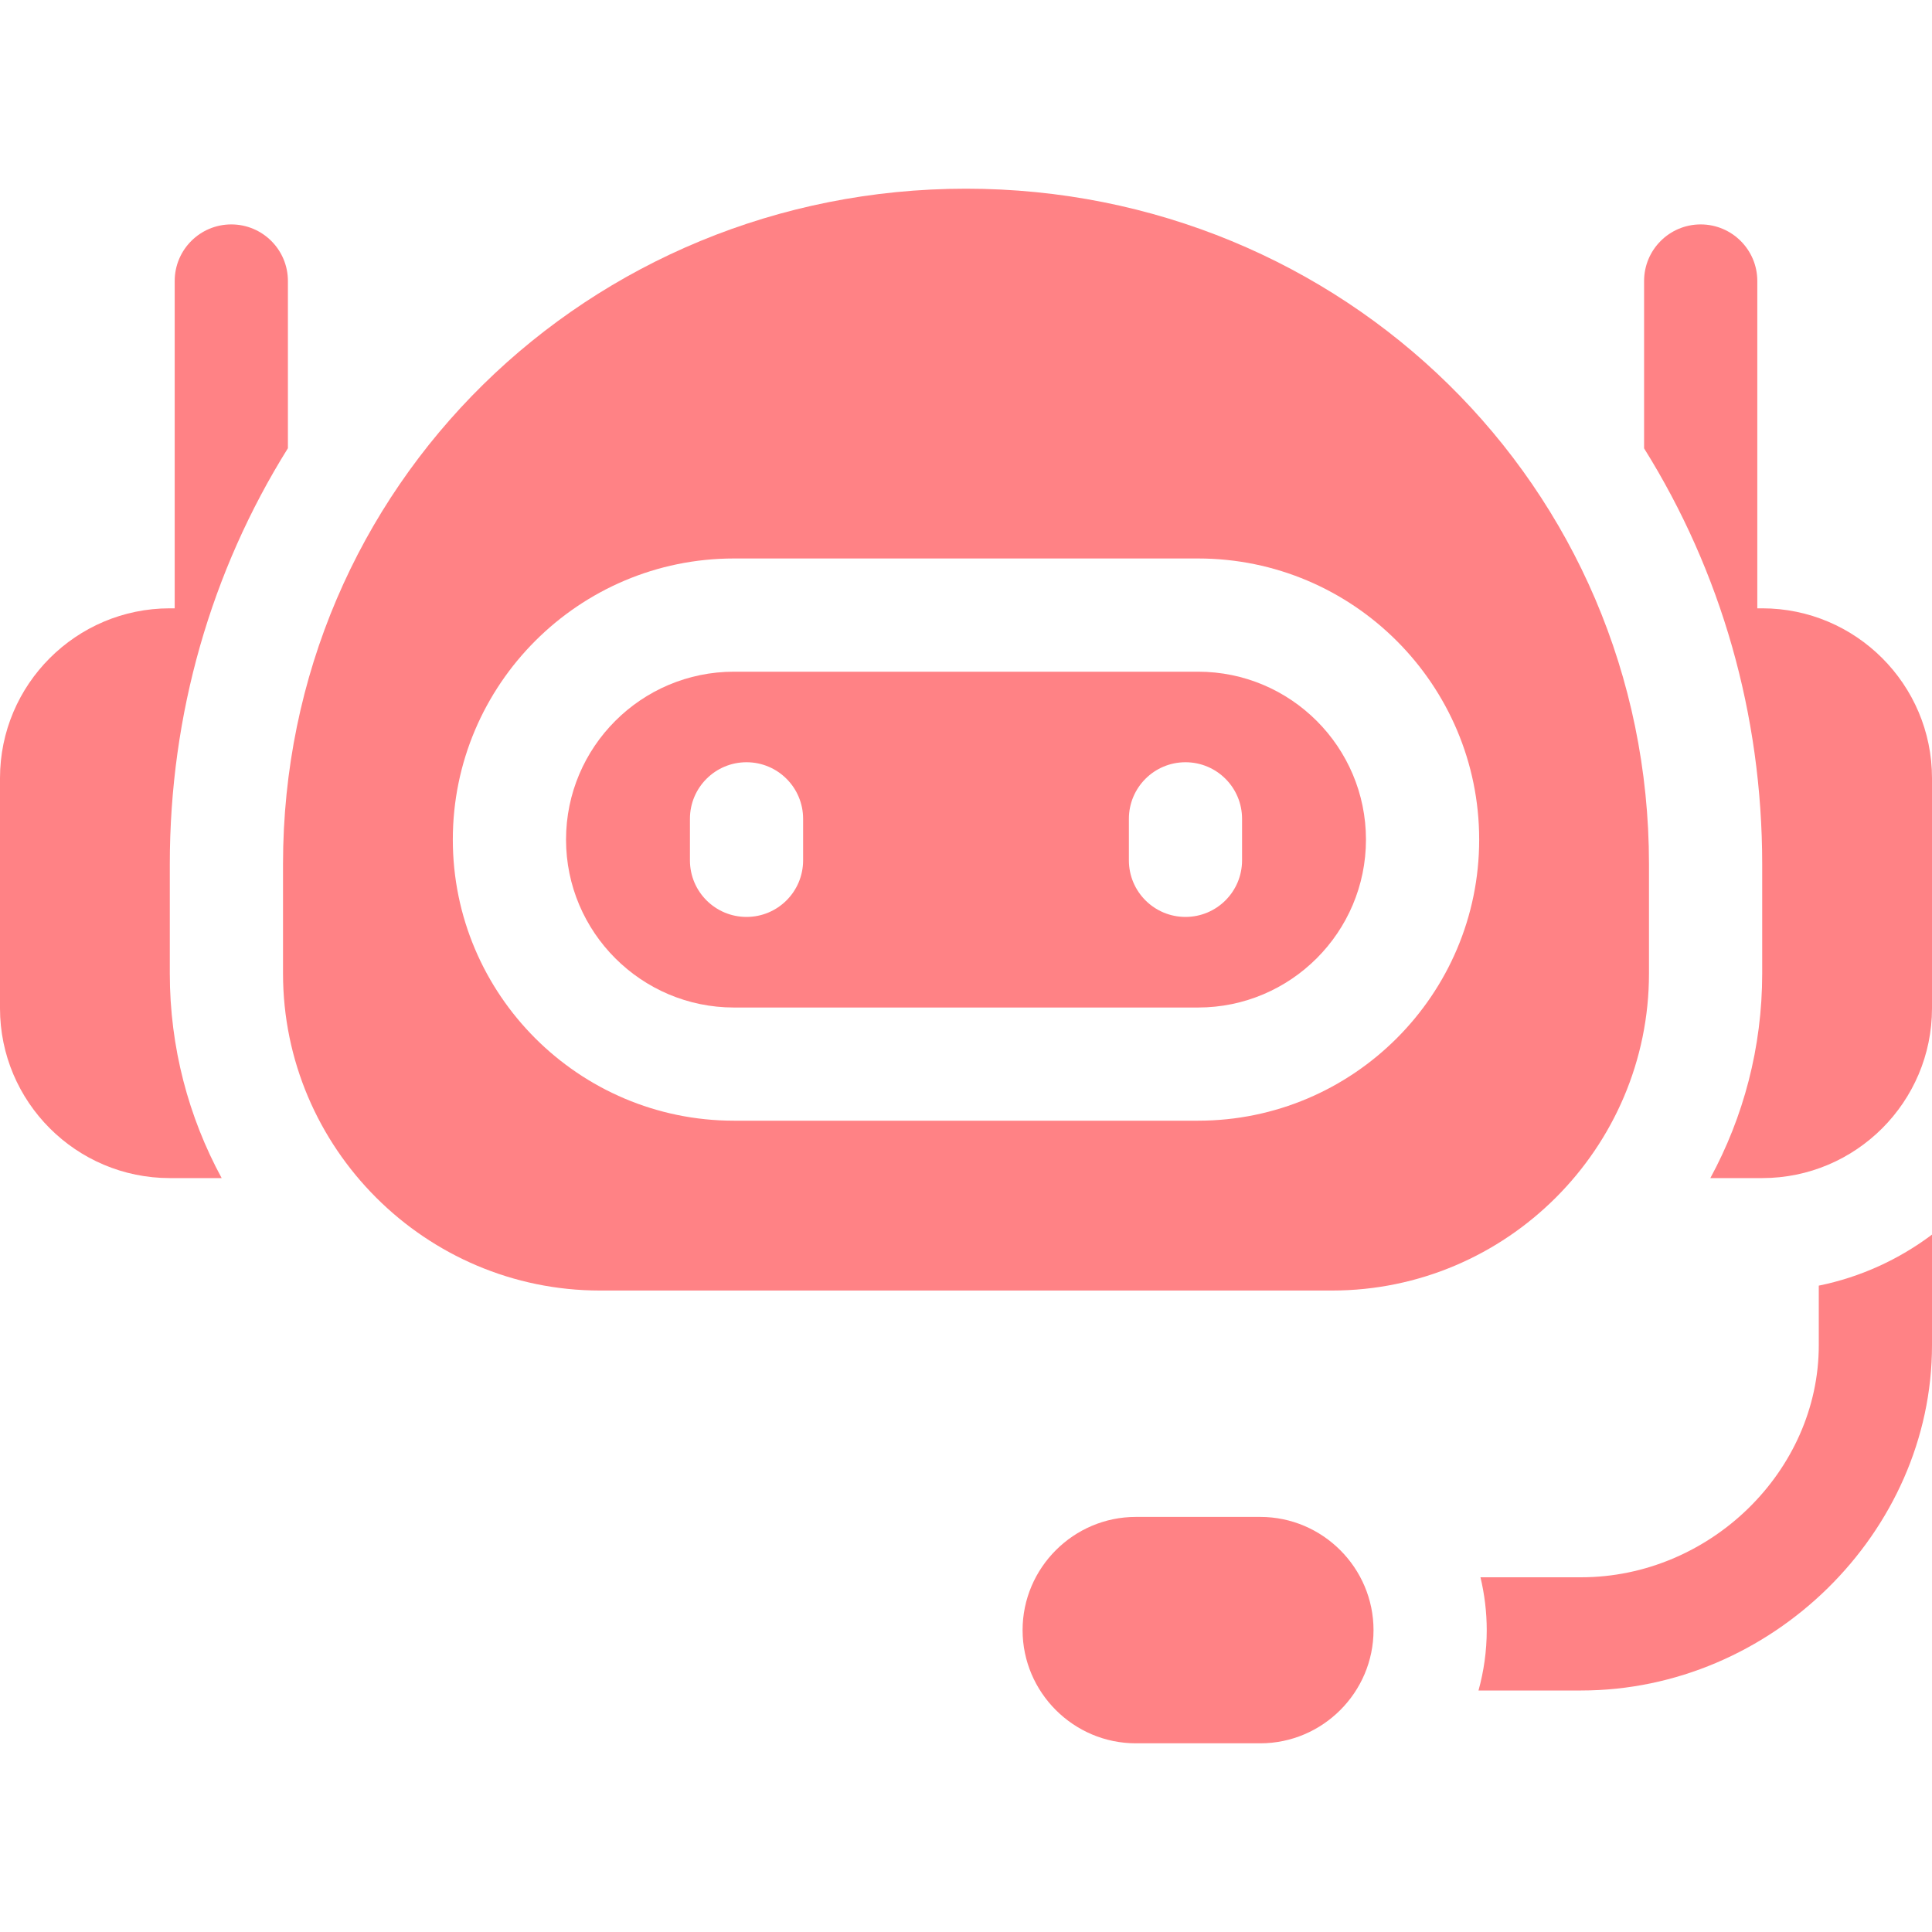
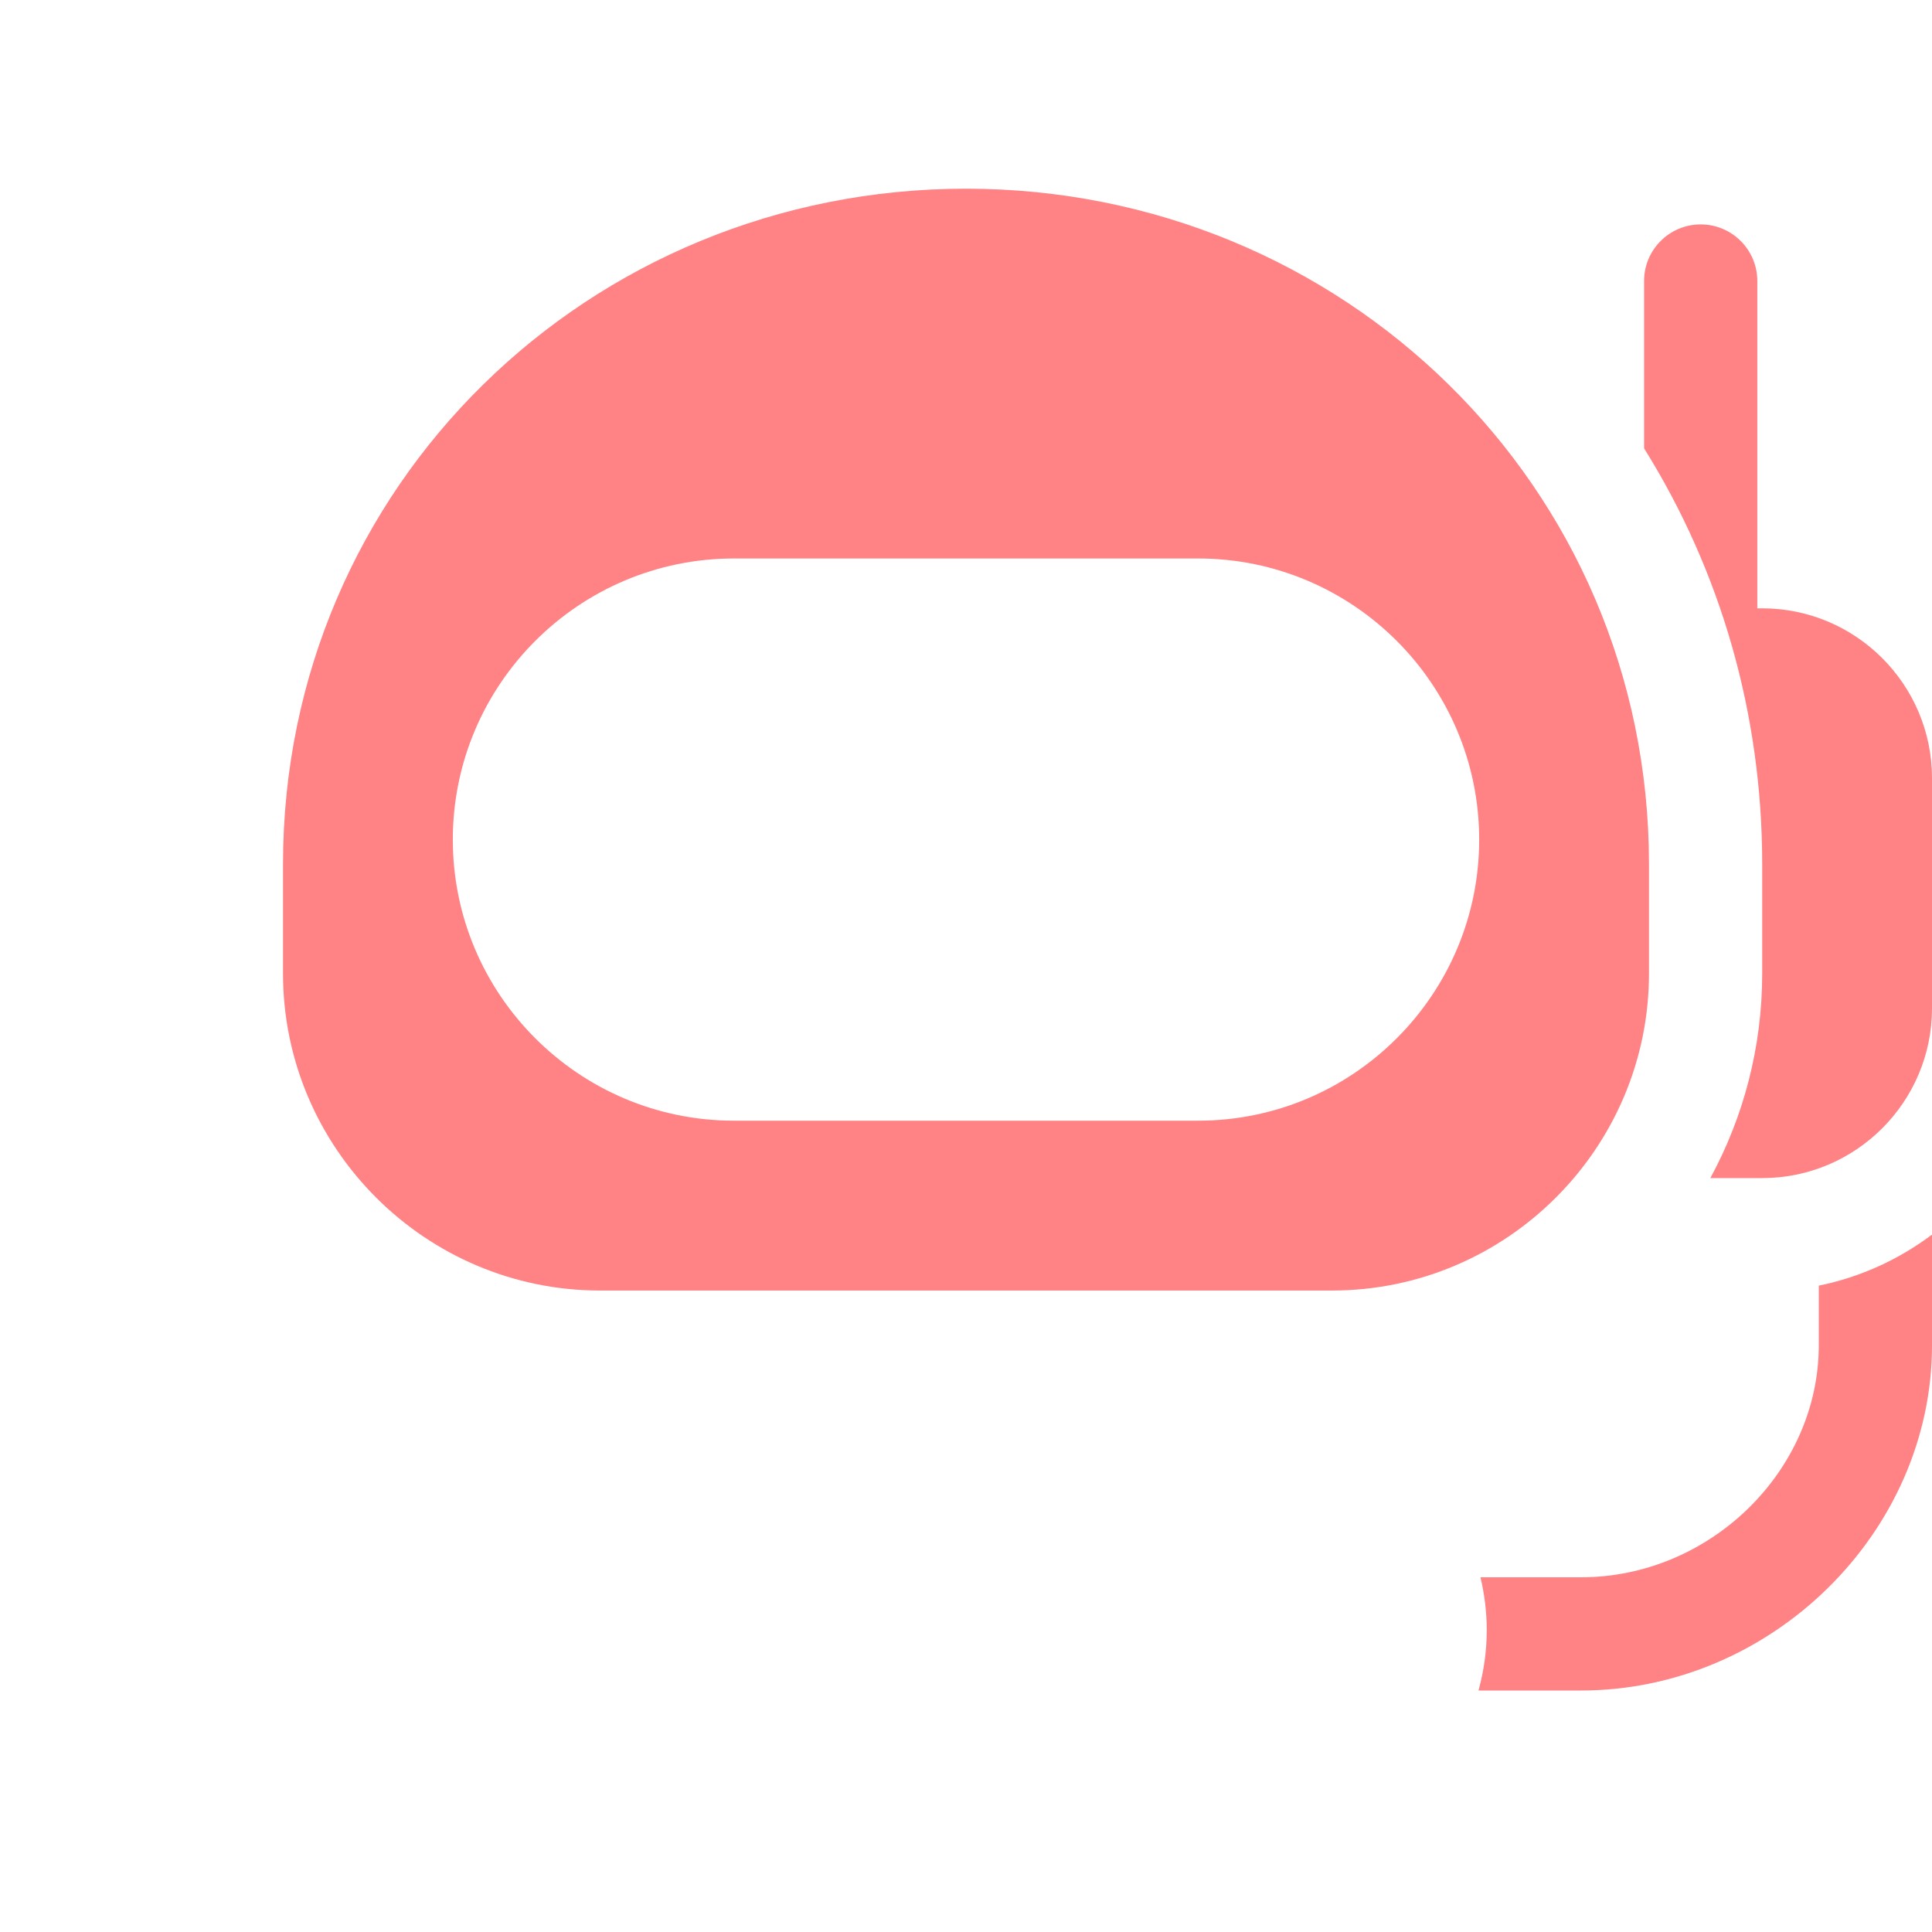
<svg xmlns="http://www.w3.org/2000/svg" width="45" height="45" viewBox="0 0 45 45" fill="none">
-   <path d="M27.905 15.645H17.095C14.938 15.645 13.184 17.399 13.184 19.556C13.184 21.712 14.938 23.467 17.095 23.467H27.905C30.062 23.467 31.816 21.712 31.816 19.556C31.816 17.399 30.062 15.645 27.905 15.645ZM18.706 20.039C18.706 20.767 18.116 21.357 17.388 21.357C16.66 21.357 16.07 20.767 16.07 20.039V19.072C16.07 18.344 16.66 17.754 17.388 17.754C18.116 17.754 18.706 18.344 18.706 19.072V20.039ZM28.93 20.039C28.93 20.767 28.34 21.357 27.612 21.357C26.884 21.357 26.294 20.767 26.294 20.039V19.072C26.294 18.344 26.884 17.754 27.612 17.754C28.34 17.754 28.93 18.344 28.93 19.072V20.039Z" fill="#FF8285" />
  <path d="M38.408 22.675V20.127C38.408 11.314 31.267 4.395 22.5 4.395C13.723 4.395 6.592 11.315 6.592 20.127V22.675C6.592 26.742 9.909 30.059 13.975 30.059H31.025C35.091 30.059 38.408 26.741 38.408 22.675ZM17.095 26.103C13.484 26.103 10.547 23.166 10.547 19.556C10.547 15.945 13.484 13.008 17.095 13.008H27.905C31.516 13.008 34.453 15.945 34.453 19.556C34.453 23.166 31.516 26.103 27.905 26.103H17.095Z" fill="#FF8285" />
-   <path d="M29.355 35.332H26.455C25.005 35.332 23.818 36.519 23.818 37.969C23.818 39.419 25.005 40.605 26.455 40.605H29.355C30.806 40.605 31.992 39.419 31.992 37.969C31.992 36.519 30.806 35.332 29.355 35.332Z" fill="#FF8285" />
  <path d="M42.363 31.333C42.363 34.263 39.827 36.738 36.825 36.738H34.483C34.577 37.133 34.629 37.545 34.629 37.969C34.629 38.456 34.561 38.927 34.437 39.375H36.825C41.256 39.375 45 35.692 45 31.333V28.756C44.233 29.333 43.337 29.747 42.363 29.945V31.333Z" fill="#FF8285" />
  <path d="M41.045 14.169H40.931V6.545C40.931 5.817 40.34 5.227 39.612 5.227C38.884 5.227 38.294 5.817 38.294 6.545V10.443C40.086 13.312 41.045 16.639 41.045 20.126V22.675C41.045 24.399 40.607 26.022 39.837 27.44H41.045C43.226 27.44 45 25.666 45 23.485V18.124C45 15.943 43.226 14.169 41.045 14.169Z" fill="#FF8285" />
-   <path d="M3.955 20.126C3.955 16.637 4.914 13.31 6.706 10.44V6.545C6.706 5.817 6.116 5.227 5.387 5.227C4.659 5.227 4.069 5.817 4.069 6.545V14.169H3.955C1.774 14.169 0 15.943 0 18.124V23.485C0 25.666 1.774 27.44 3.955 27.44H5.163C4.393 26.022 3.955 24.399 3.955 22.675V20.126Z" fill="#FF8285" />
</svg>